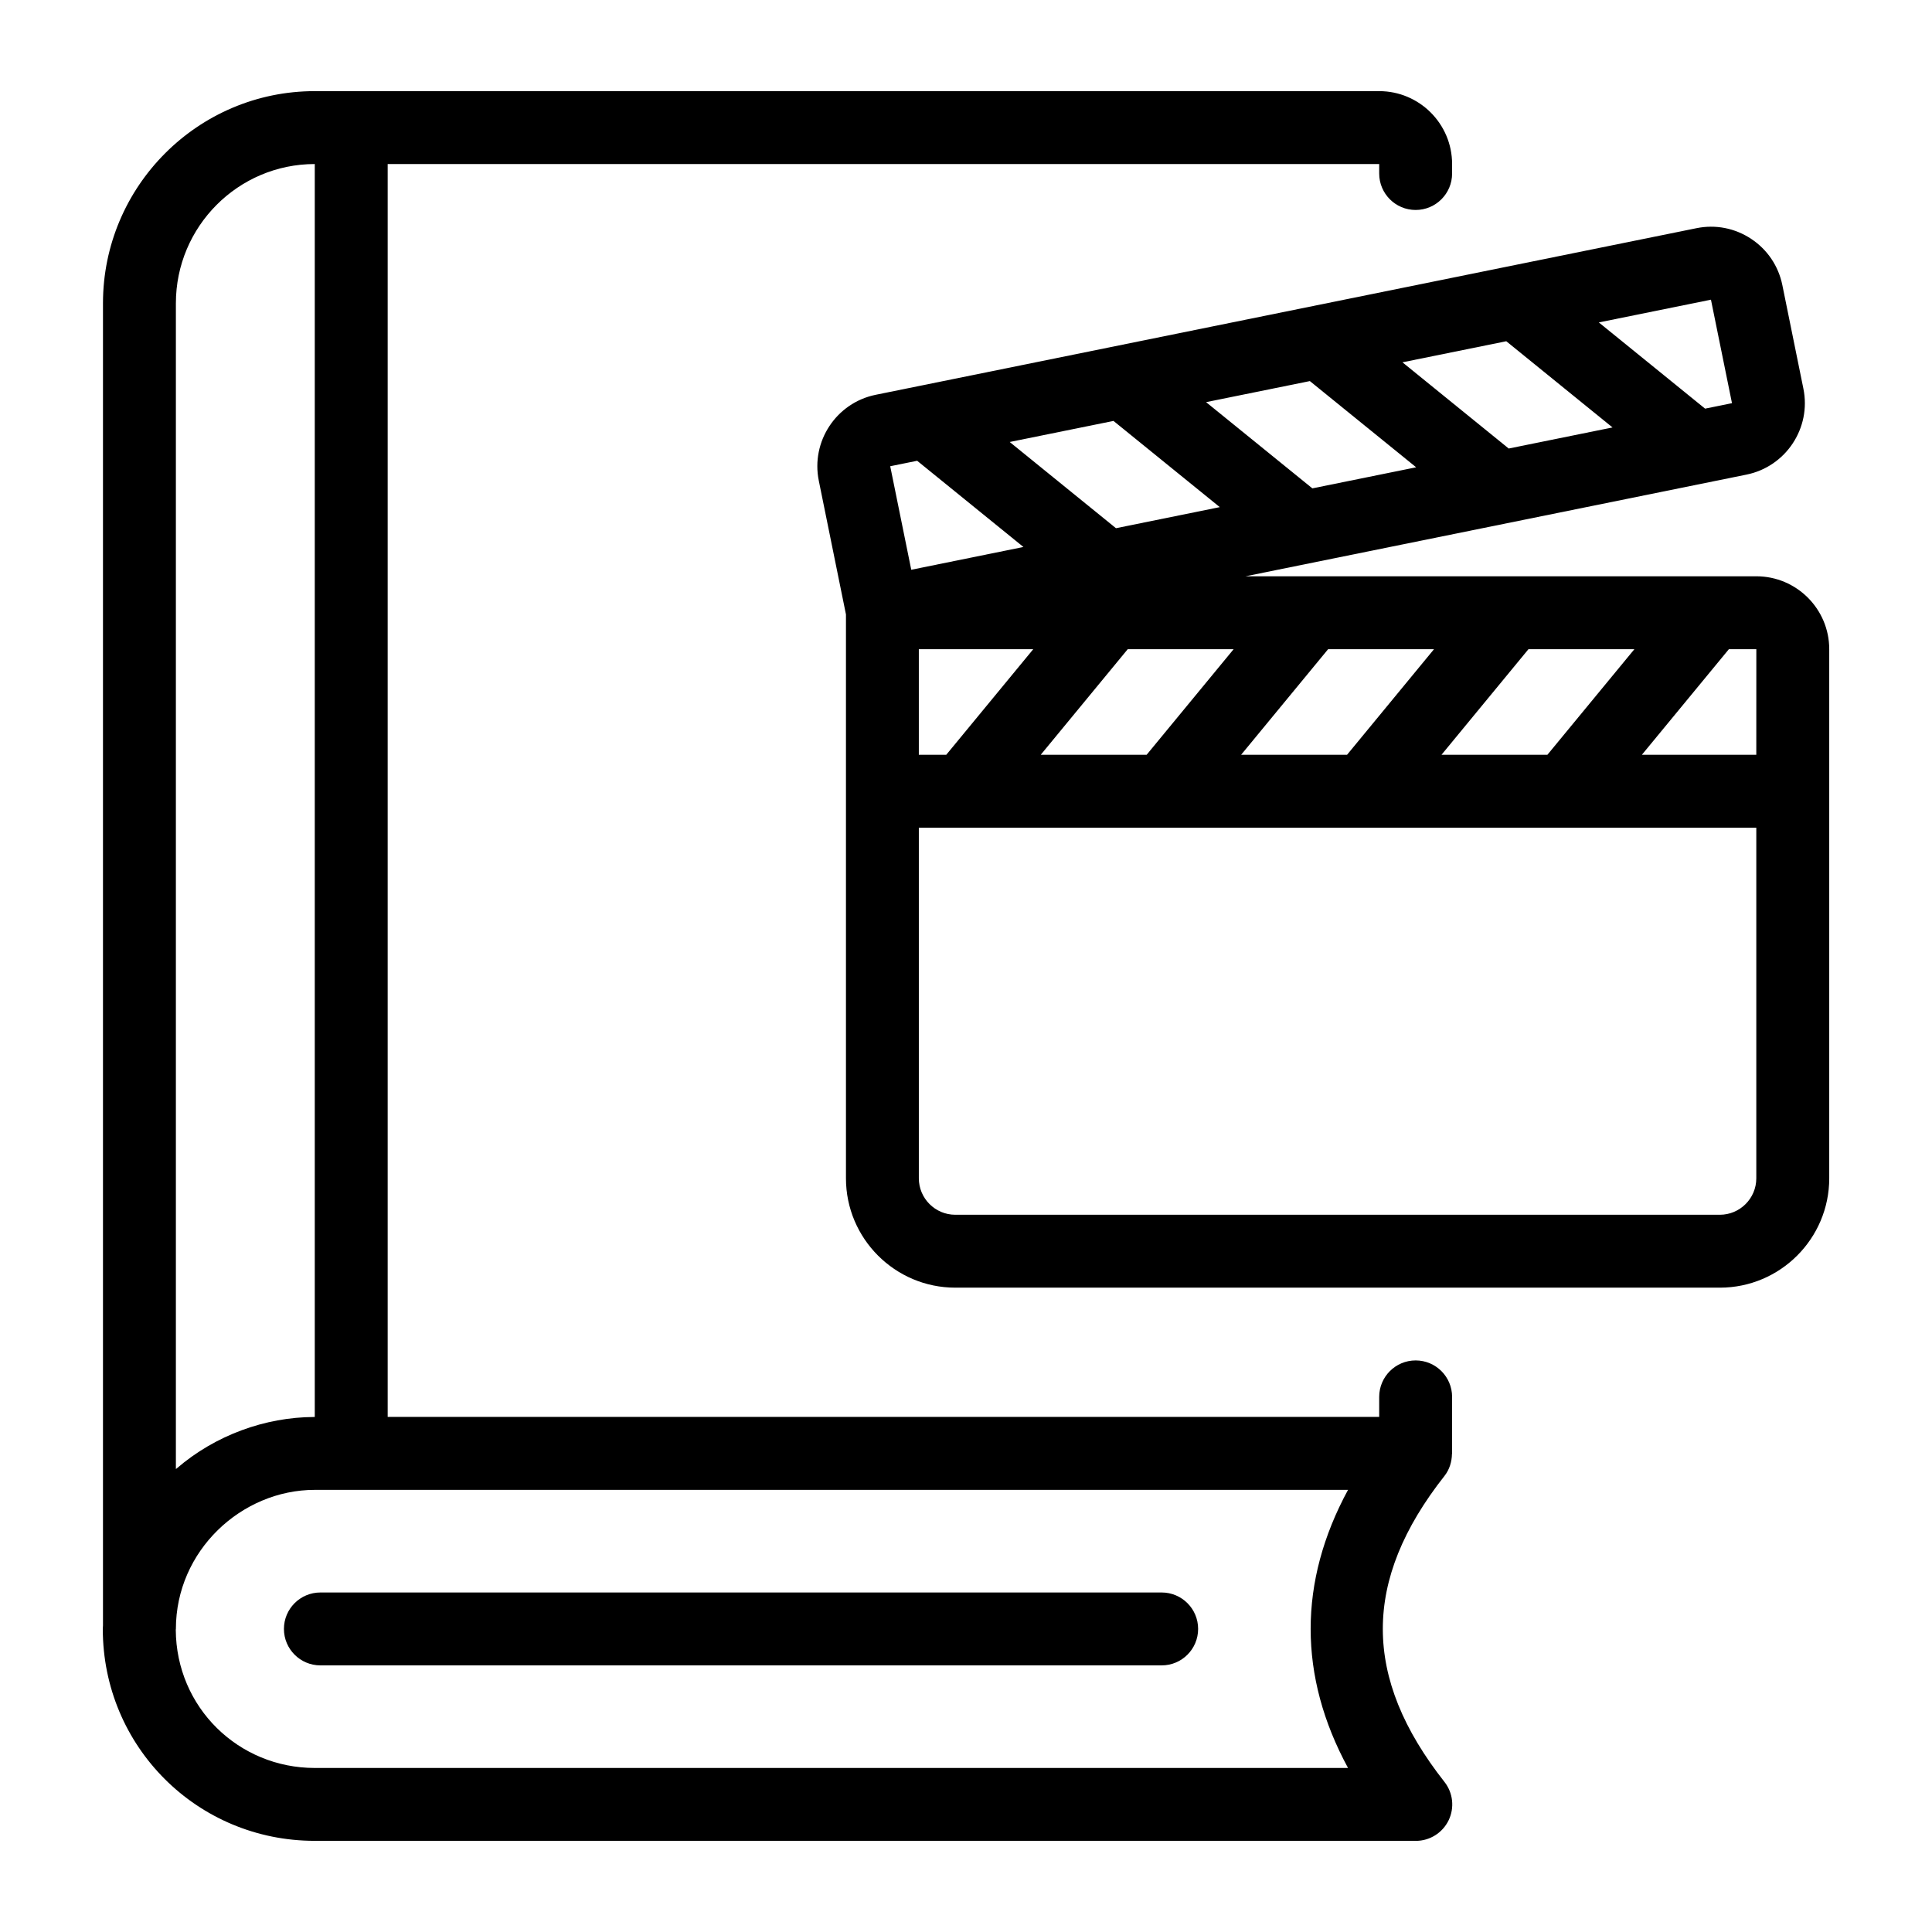
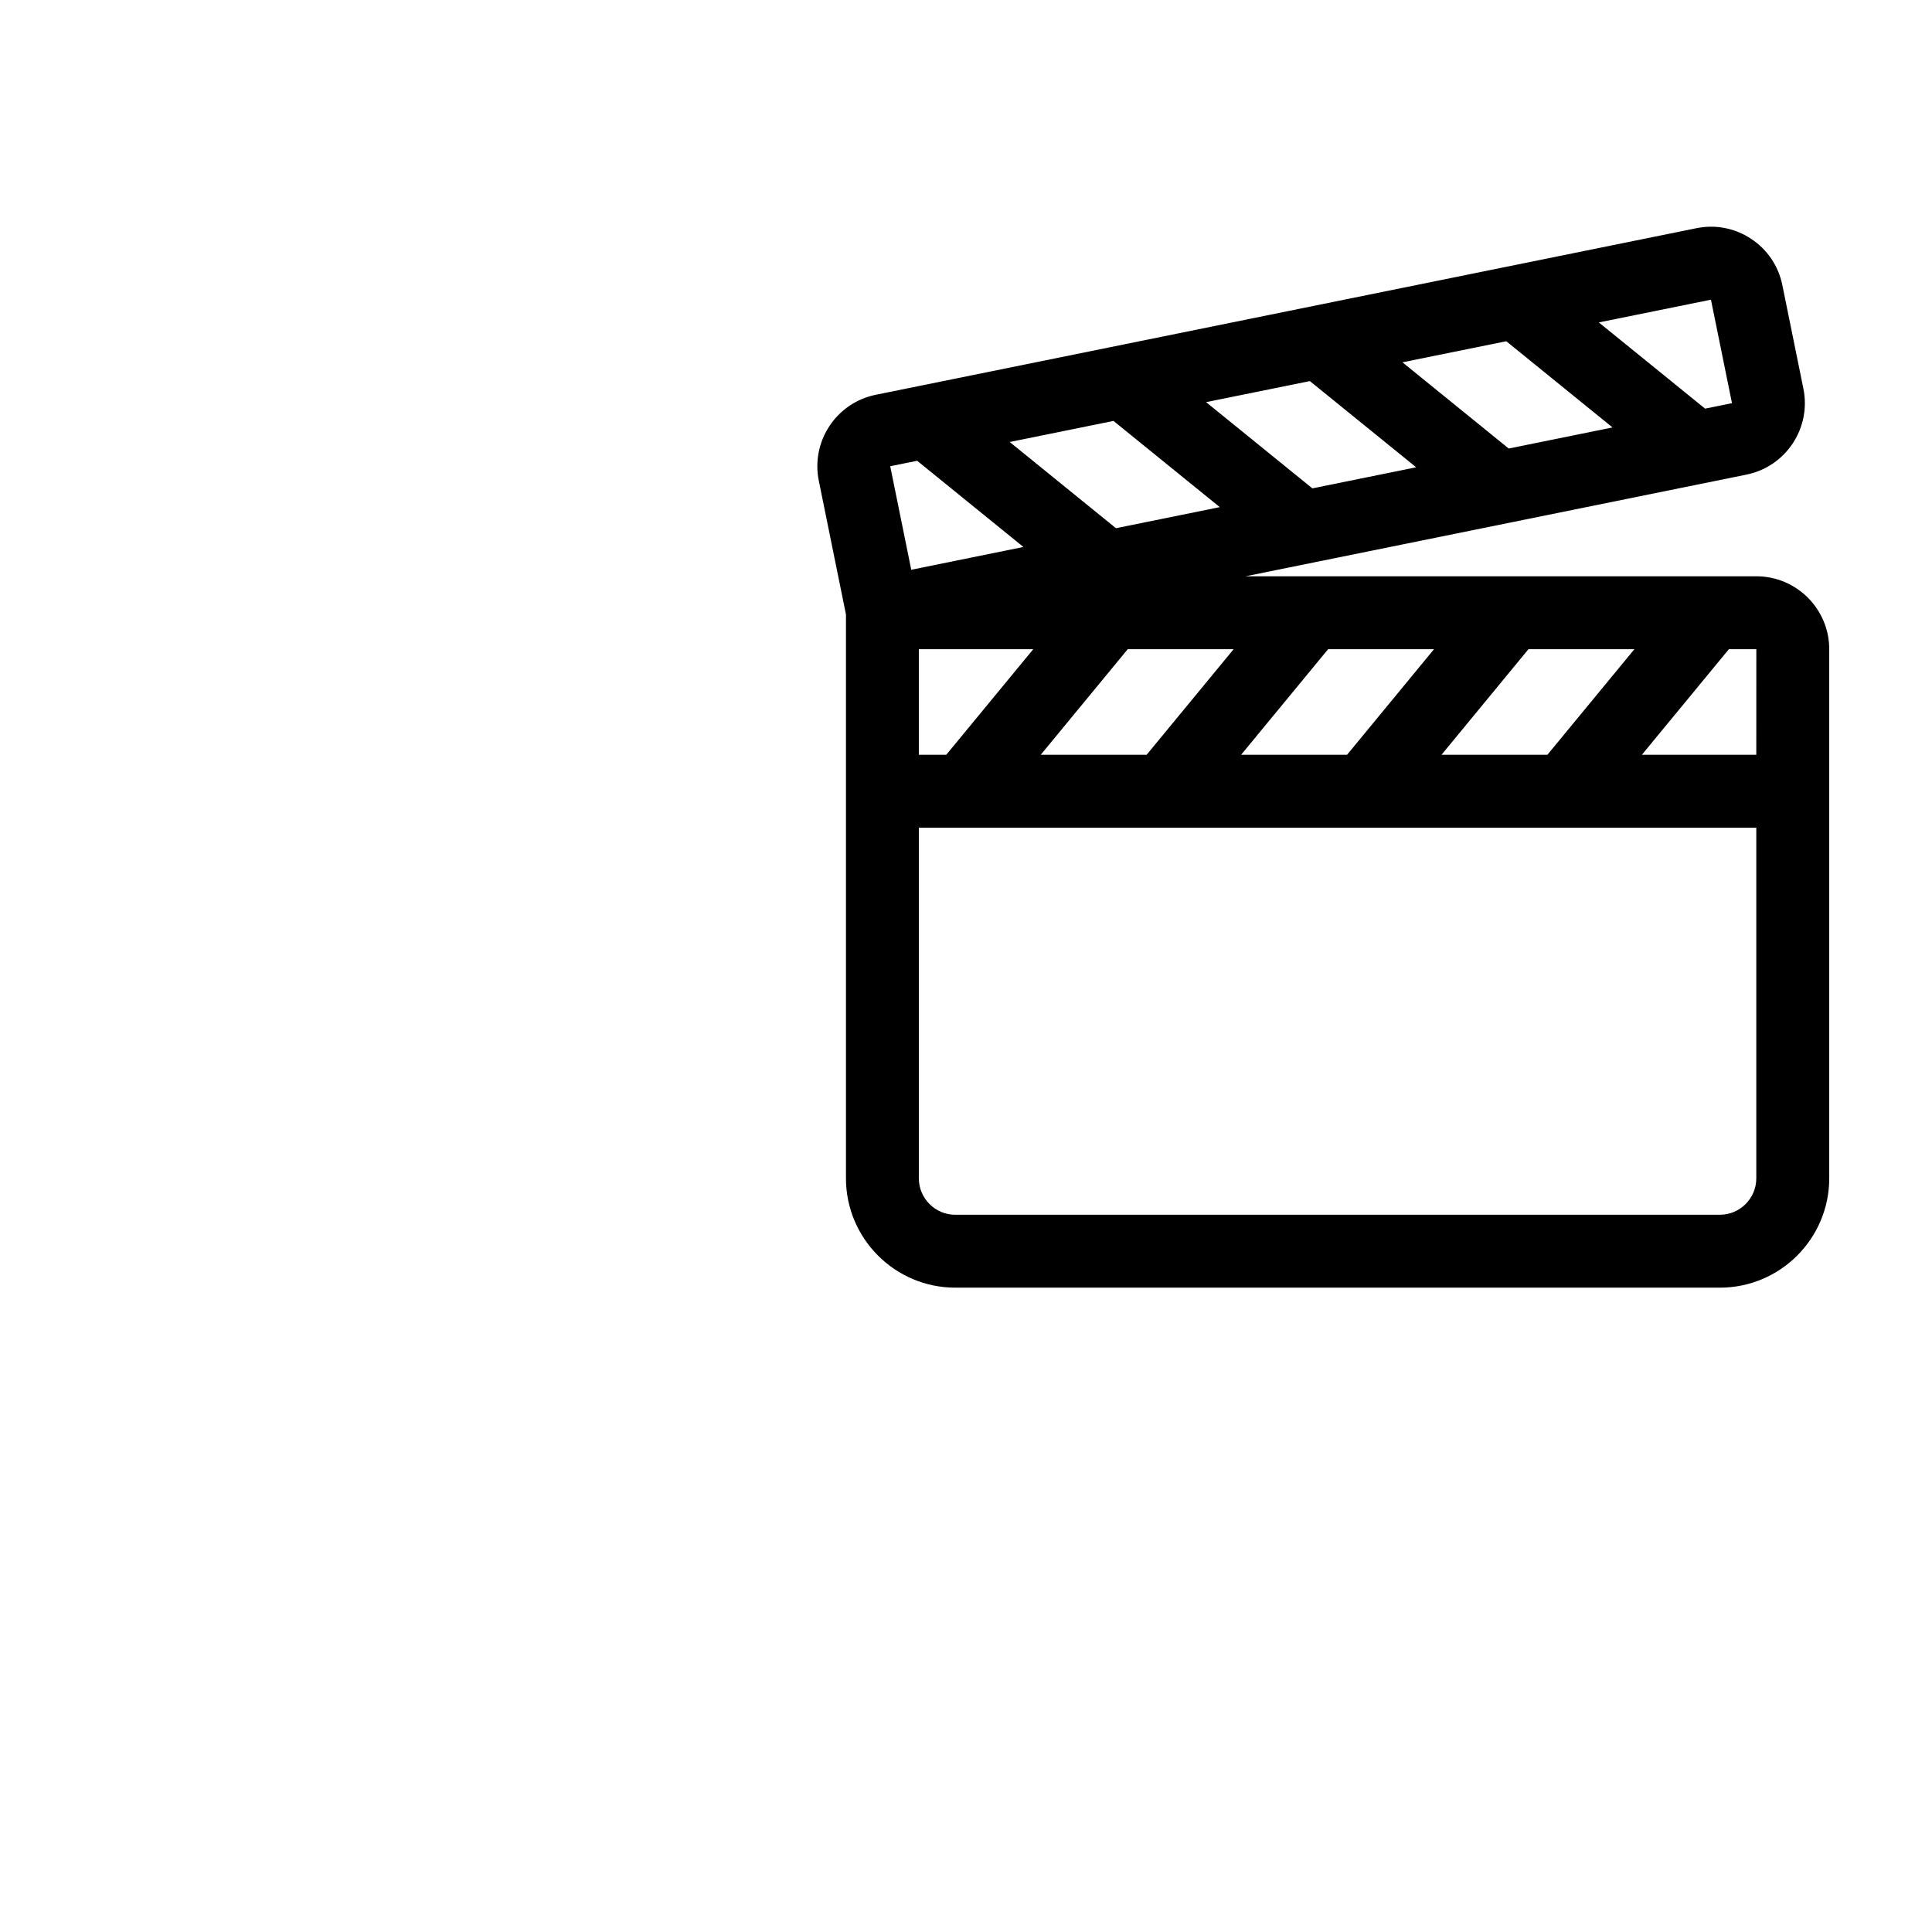
<svg xmlns="http://www.w3.org/2000/svg" id="Layer_1" enable-background="new 0 0 53 53" height="512" viewBox="0 0 53 53" width="512">
  <g id="_x32_1">
-     <path d="m38.84 50.5c.383 0 .732-.219.899-.563.167-.345.123-.754-.114-1.055-2.254-2.863-2.254-5.529 0-8.392.138-.175.202-.387.206-.601 0-.007.004-.012.004-.019v-1.55c0-.552-.448-1-1-1s-1 .448-1 1v.55h-27.2v-34.37h27.2v.26c0 .552.448 1 1 1s1-.448 1-1v-.26c0-1.103-.897-2-2-2-13.25 0-22.996 0-29.2 0-3.204 0-5.81 2.611-5.81 5.82v36.269c-.001.032-.005.064-.005.096 0 3.225 2.588 5.814 5.814 5.814h30.206zm-34.015-42.18c0-2.106 1.709-3.82 3.81-3.82v34.37c-.008 0-.015.002-.023.002-1.33.005-2.701.494-3.767 1.413-.006.005-.014.009-.02.014v-31.979zm-.003 36.385c0-.005.003-.01.003-.015 0-2.153 1.802-3.819 3.81-3.819h28.345c-1.367 2.52-1.367 5.109 0 7.629h-28.345c-2.089-0-3.802-1.657-3.813-3.795z" />
-     <path d="m31.868 45.686c.552 0 1-.448 1-1s-.448-1-1-1h-23.079c-.552 0-1 .448-1 1s.448 1 1 1z" />
    <path d="m48.18 15.809h-14.01l13.74-2.789c1.081-.219 1.782-1.277 1.562-2.358l-.577-2.839c-.106-.524-.41-.975-.855-1.27-.445-.295-.978-.4-1.502-.293l-22.514 4.57c-1.081.219-1.782 1.277-1.562 2.358l.745 3.668v15.468c0 1.654 1.346 3 3 3h20.974c1.654 0 3-1.346 3-3 0-3.427 0-11.091 0-14.515 0-1.103-.897-2-2-2zm0 4.897h-3.139l2.387-2.897h.753zm-8.636 0 2.386-2.897h2.906l-2.387 2.897zm-5.497 0 2.387-2.897h2.905l-2.386 2.897zm-5.497 0 2.387-2.897h2.905l-2.387 2.897zm-3.344 0v-2.897h3.139l-2.387 2.897zm5.34-9.159 2.916 2.365-2.848.578-2.915-2.365zm5.387-1.093 2.916 2.365-2.847.578-2.916-2.365zm5.388-1.093 2.915 2.365-2.848.578-2.915-2.365zm5.615-1.14.577 2.839-.738.15-2.915-2.365zm-21.776 4.419 2.915 2.365-3.077.625-.577-2.84zm23.02 19.684c0 .551-.449 1-1 1h-20.974c-.551 0-1-.449-1-1v-9.618h22.974z" />
  </g>
</svg>